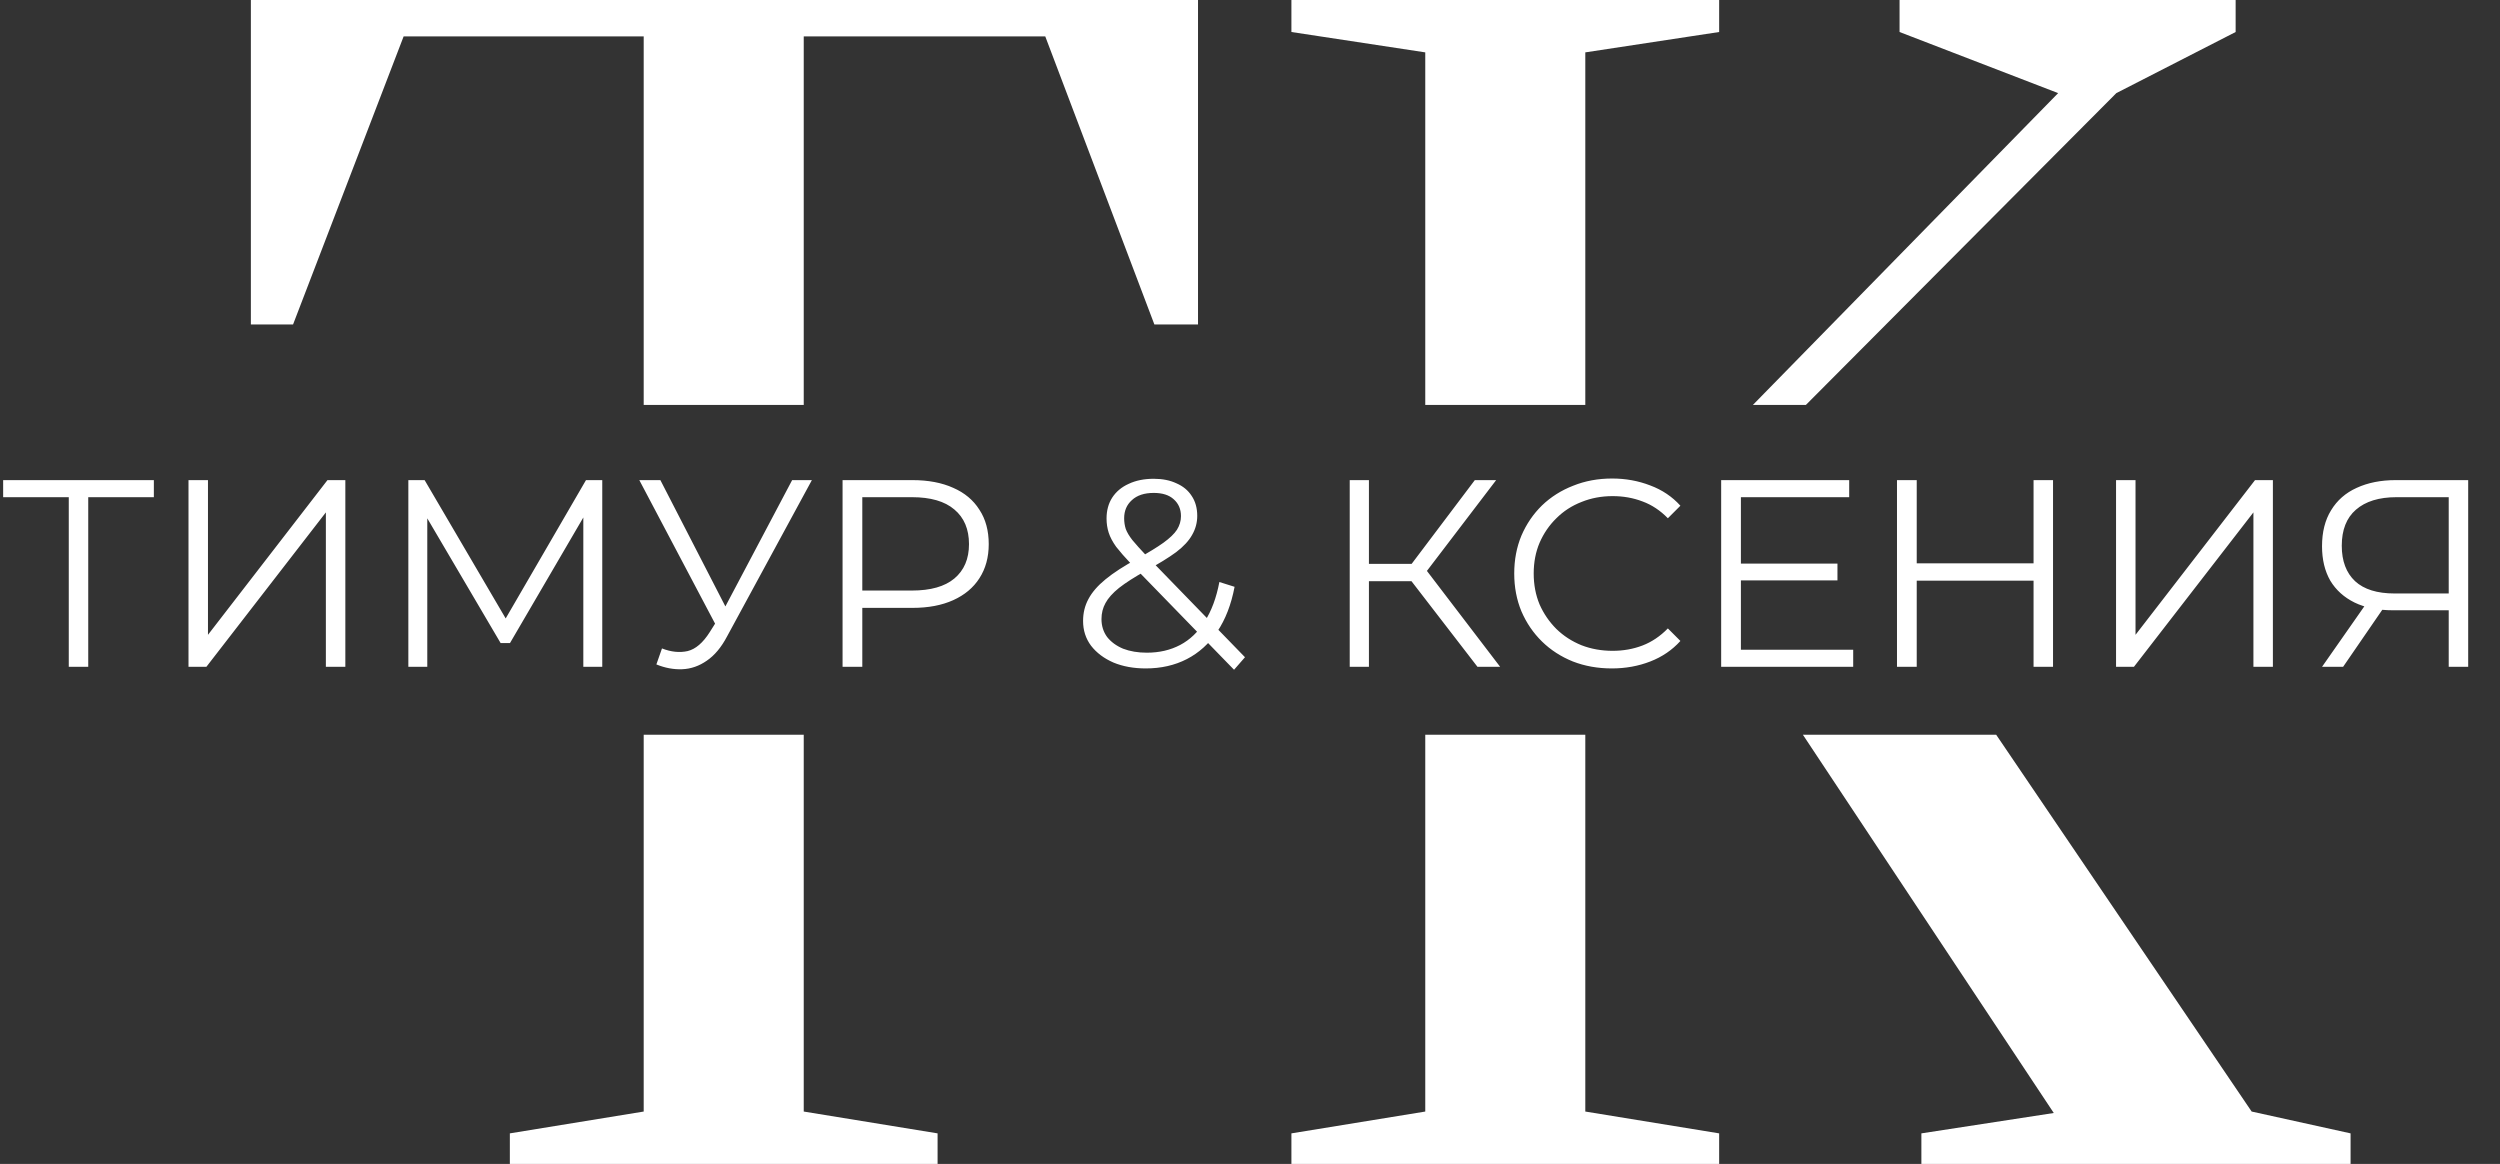
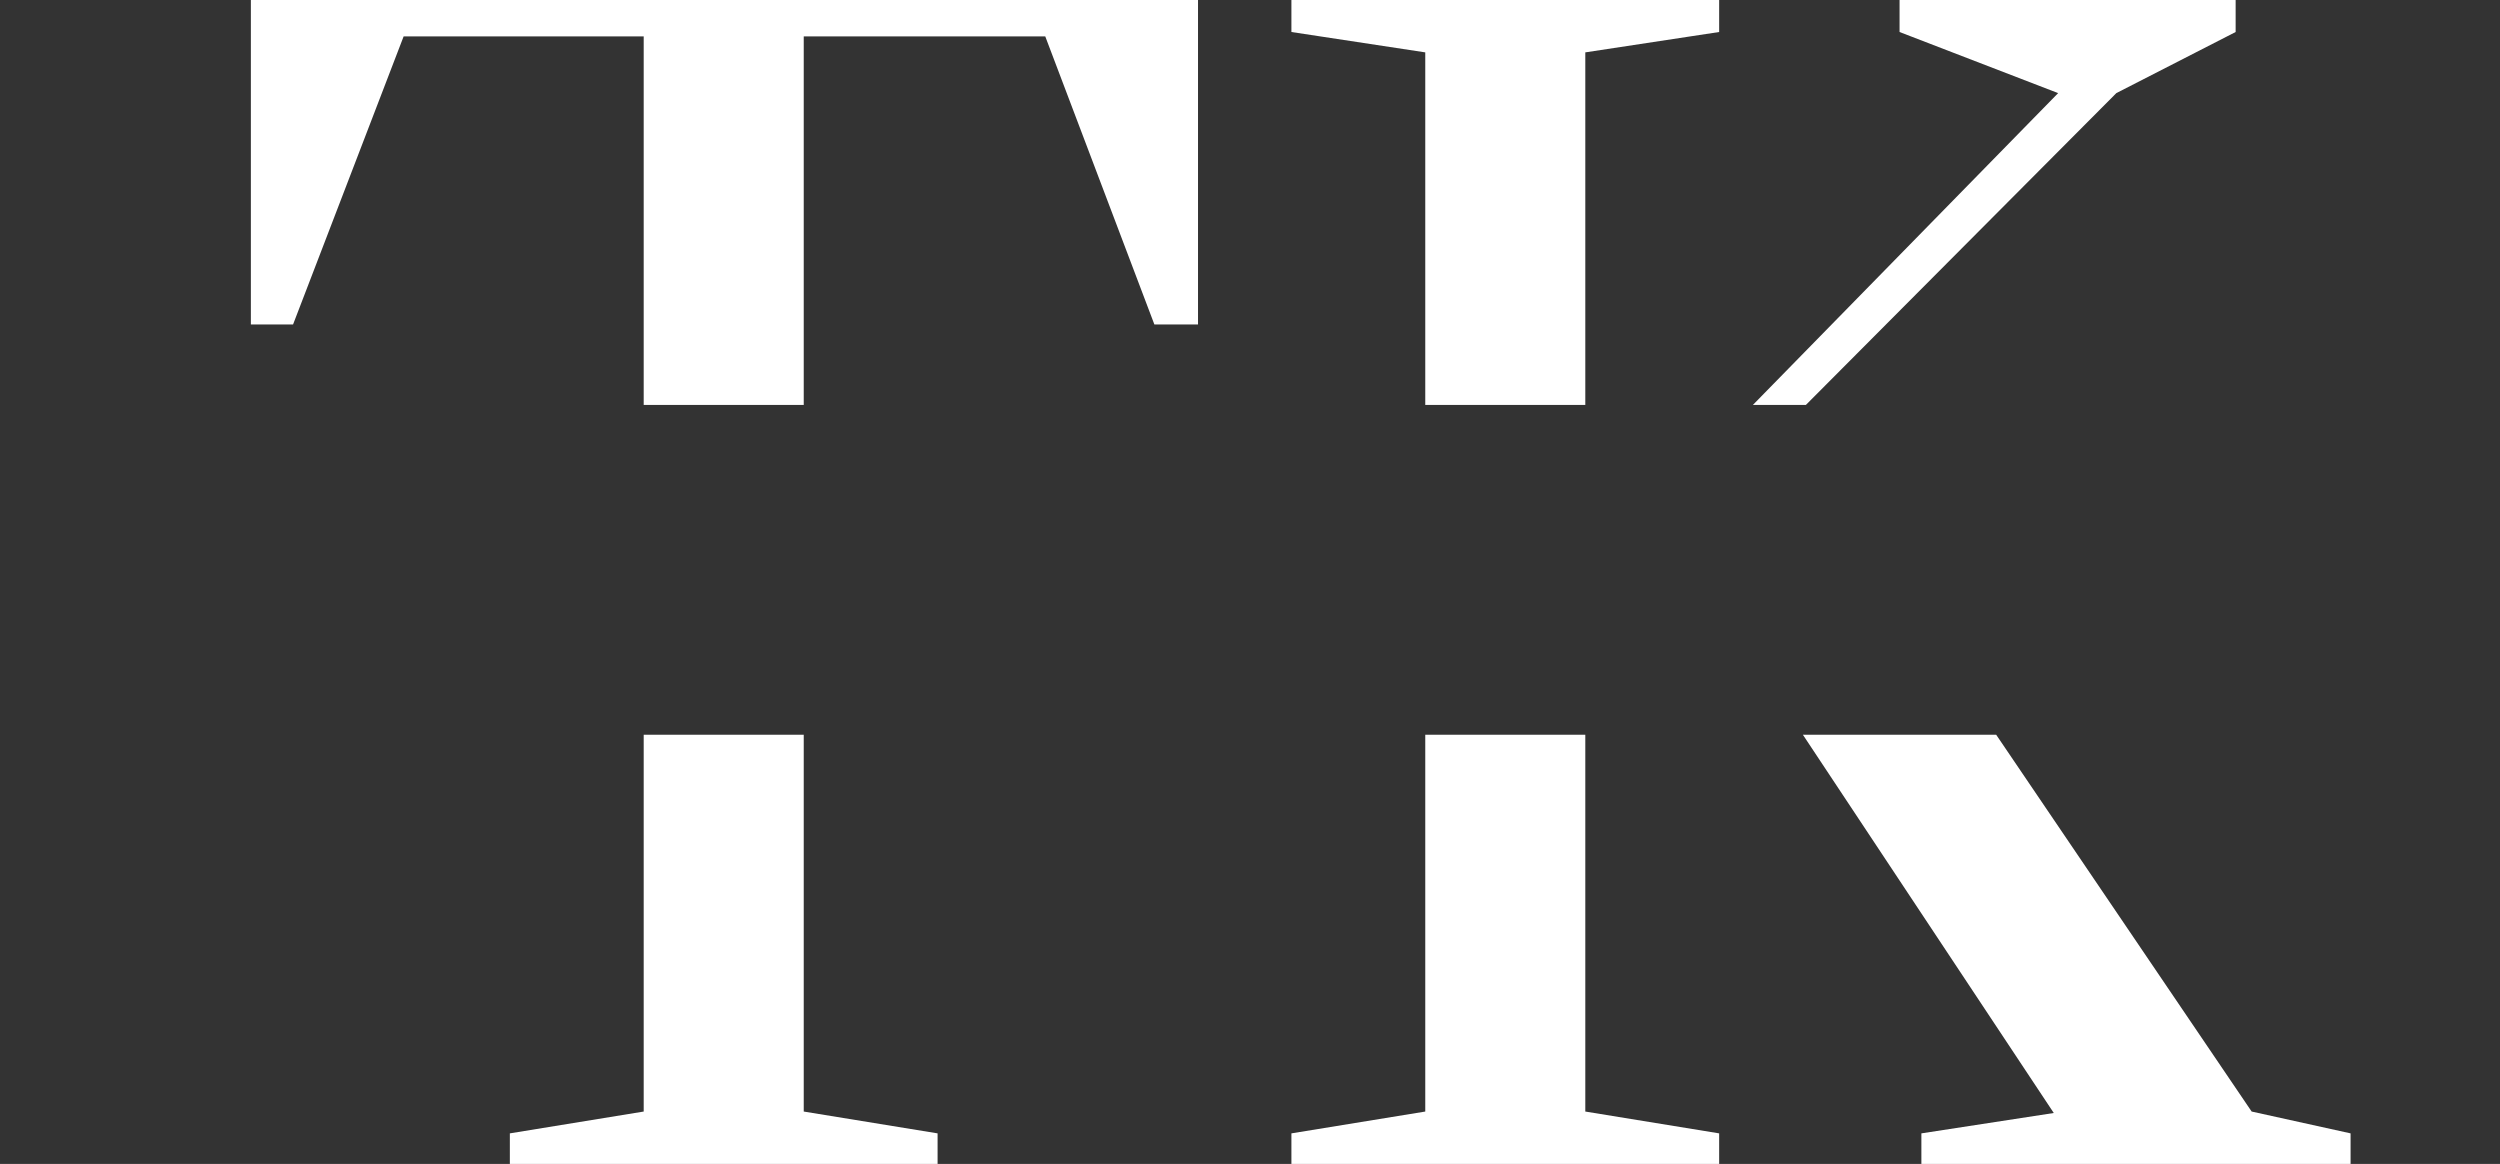
<svg xmlns="http://www.w3.org/2000/svg" width="1031" height="480" viewBox="0 0 1031 480" fill="none">
  <rect x="0" y="0" width="1031" height="480" fill="#333333" stroke="none" />
  <path fill-rule="evenodd" clip-rule="evenodd" d="M210.261 467.4V480H386.661V467.4L331.461 458.4V303H265.461V458.4L210.261 467.4ZM265.461 167H331.461V15H431.061L476.061 133.8H494.061V0H103.461V133.8H120.861L166.461 15H265.461V167ZM587.778 303V458.4L532.578 467.4V480H708.978V467.4L653.778 458.4V303H587.778ZM743.505 303L846.978 459L792.378 467.4V480H969.378V467.4L928.578 458.4L823.222 303H743.505ZM744.742 167L872.778 38.4L921.978 13.2V0H783.378V13.2L848.778 38.4L722.89 167H744.742ZM653.778 167H587.778V21.6L532.578 13.2V0H708.978V13.2L653.778 21.6V167Z" fill="white" />
-   <path d="M28.36 275V202.84L30.56 205.04H1.3V198H63.45V205.04H34.3L36.39 202.84V275H28.36ZM77.738 275V198H85.768V261.8L135.048 198H142.418V275H134.388V211.31L85.108 275H77.738ZM168.402 275V198H175.112L210.312 258.06H206.792L241.662 198H248.372V275H240.562V210.21H242.432L210.312 265.21H206.462L174.122 210.21H176.212V275H168.402ZM273 267.41C276.74 268.877 280.26 269.243 283.56 268.51C286.86 267.703 289.903 265.1 292.69 260.7L296.43 254.76L297.2 253.77L326.68 198H334.82L299.84 262.46C297.493 266.933 294.707 270.27 291.48 272.47C288.327 274.67 284.953 275.843 281.36 275.99C277.84 276.137 274.283 275.477 270.69 274.01L273 267.41ZM296.98 261.14L263.65 198H272.34L301.38 254.43L296.98 261.14ZM347.474 275V198H376.294C382.821 198 388.431 199.063 393.124 201.19C397.817 203.243 401.411 206.25 403.904 210.21C406.471 214.097 407.754 218.827 407.754 224.4C407.754 229.827 406.471 234.52 403.904 238.48C401.411 242.367 397.817 245.373 393.124 247.5C388.431 249.627 382.821 250.69 376.294 250.69H351.984L355.614 246.84V275H347.474ZM355.614 247.5L351.984 243.54H376.074C383.774 243.54 389.604 241.89 393.564 238.59C397.597 235.217 399.614 230.487 399.614 224.4C399.614 218.24 397.597 213.473 393.564 210.1C389.604 206.727 383.774 205.04 376.074 205.04H351.984L355.614 201.19V247.5ZM472.511 275.66C467.525 275.66 463.088 274.853 459.201 273.24C455.315 271.553 452.235 269.243 449.961 266.31C447.761 263.377 446.661 259.967 446.661 256.08C446.661 252.78 447.395 249.773 448.861 247.06C450.328 244.273 452.675 241.56 455.901 238.92C459.201 236.207 463.565 233.383 468.991 230.45C473.611 227.883 477.205 225.683 479.771 223.85C482.411 221.943 484.281 220.147 485.381 218.46C486.481 216.7 487.031 214.83 487.031 212.85C487.031 209.99 486.041 207.68 484.061 205.92C482.155 204.16 479.405 203.28 475.811 203.28C471.925 203.28 468.918 204.27 466.791 206.25C464.665 208.157 463.601 210.65 463.601 213.73C463.601 215.27 463.821 216.737 464.261 218.13C464.775 219.523 465.691 221.063 467.011 222.75C468.405 224.437 470.311 226.563 472.731 229.13L513.431 271.04L508.921 276.21L466.461 232.54C463.895 229.827 461.841 227.48 460.301 225.5C458.835 223.447 457.808 221.503 457.221 219.67C456.635 217.837 456.341 215.893 456.341 213.84C456.341 210.54 457.111 207.68 458.651 205.26C460.265 202.767 462.538 200.86 465.471 199.54C468.405 198.147 471.851 197.45 475.811 197.45C479.405 197.45 482.521 198.073 485.161 199.32C487.875 200.493 489.965 202.217 491.431 204.49C492.971 206.763 493.741 209.513 493.741 212.74C493.741 215.527 493.045 218.13 491.651 220.55C490.331 222.97 488.131 225.353 485.051 227.7C481.971 229.973 477.791 232.54 472.511 235.4C467.891 237.967 464.225 240.313 461.511 242.44C458.871 244.567 457.001 246.657 455.901 248.71C454.801 250.69 454.251 252.89 454.251 255.31C454.251 258.097 455.021 260.553 456.561 262.68C458.175 264.733 460.375 266.347 463.161 267.52C466.021 268.62 469.285 269.17 472.951 269.17C478.085 269.17 482.668 268.107 486.701 265.98C490.735 263.853 494.108 260.627 496.821 256.3C499.608 251.973 501.625 246.547 502.871 240.02L509.141 242C507.748 249.333 505.365 255.493 501.991 260.48C498.618 265.467 494.438 269.243 489.451 271.81C484.465 274.377 478.818 275.66 472.511 275.66ZM609.315 275L579.725 236.61L586.325 232.65L618.665 275H609.315ZM556.625 275V198H564.545V275H556.625ZM562.125 239.69V232.54H586.215V239.69H562.125ZM586.985 237.38L579.505 236.06L608.215 198H617.015L586.985 237.38ZM664.728 275.66C658.935 275.66 653.581 274.707 648.668 272.8C643.755 270.82 639.501 268.07 635.908 264.55C632.315 261.03 629.491 256.887 627.438 252.12C625.458 247.353 624.468 242.147 624.468 236.5C624.468 230.853 625.458 225.647 627.438 220.88C629.491 216.113 632.315 211.97 635.908 208.45C639.575 204.93 643.865 202.217 648.778 200.31C653.691 198.33 659.045 197.34 664.838 197.34C670.411 197.34 675.655 198.293 680.568 200.2C685.481 202.033 689.625 204.82 692.998 208.56L687.828 213.73C684.675 210.503 681.191 208.193 677.378 206.8C673.565 205.333 669.458 204.6 665.058 204.6C660.438 204.6 656.148 205.407 652.188 207.02C648.228 208.56 644.781 210.797 641.848 213.73C638.915 216.59 636.605 219.963 634.918 223.85C633.305 227.663 632.498 231.88 632.498 236.5C632.498 241.12 633.305 245.373 634.918 249.26C636.605 253.073 638.915 256.447 641.848 259.38C644.781 262.24 648.228 264.477 652.188 266.09C656.148 267.63 660.438 268.4 665.058 268.4C669.458 268.4 673.565 267.667 677.378 266.2C681.191 264.733 684.675 262.387 687.828 259.16L692.998 264.33C689.625 268.07 685.481 270.893 680.568 272.8C675.655 274.707 670.375 275.66 664.728 275.66ZM717.068 232.43H757.768V239.36H717.068V232.43ZM717.948 267.96H764.258V275H709.808V198H762.608V205.04H717.948V267.96ZM838.638 198H846.668V275H838.638V198ZM790.458 275H782.318V198H790.458V275ZM839.408 239.47H789.578V232.32H839.408V239.47ZM872.66 275V198H880.69V261.8L929.97 198H937.34V275H929.31V211.31L880.03 275H872.66ZM1009.85 275V249.48L1012.05 251.68H986.864C980.704 251.68 975.424 250.617 971.024 248.49C966.697 246.363 963.36 243.357 961.014 239.47C958.74 235.51 957.604 230.78 957.604 225.28C957.604 219.413 958.85 214.463 961.344 210.43C963.837 206.323 967.357 203.243 971.904 201.19C976.524 199.063 981.877 198 987.964 198H1017.88V275H1009.85ZM957.604 275L976.524 247.94H984.884L966.294 275H957.604ZM1009.85 247.17V202.73L1012.05 205.04H988.294C981.107 205.04 975.534 206.763 971.574 210.21C967.687 213.583 965.744 218.533 965.744 225.06C965.744 231.367 967.577 236.243 971.244 239.69C974.91 243.063 980.337 244.75 987.524 244.75H1012.05L1009.85 247.17Z" fill="white" />
</svg>